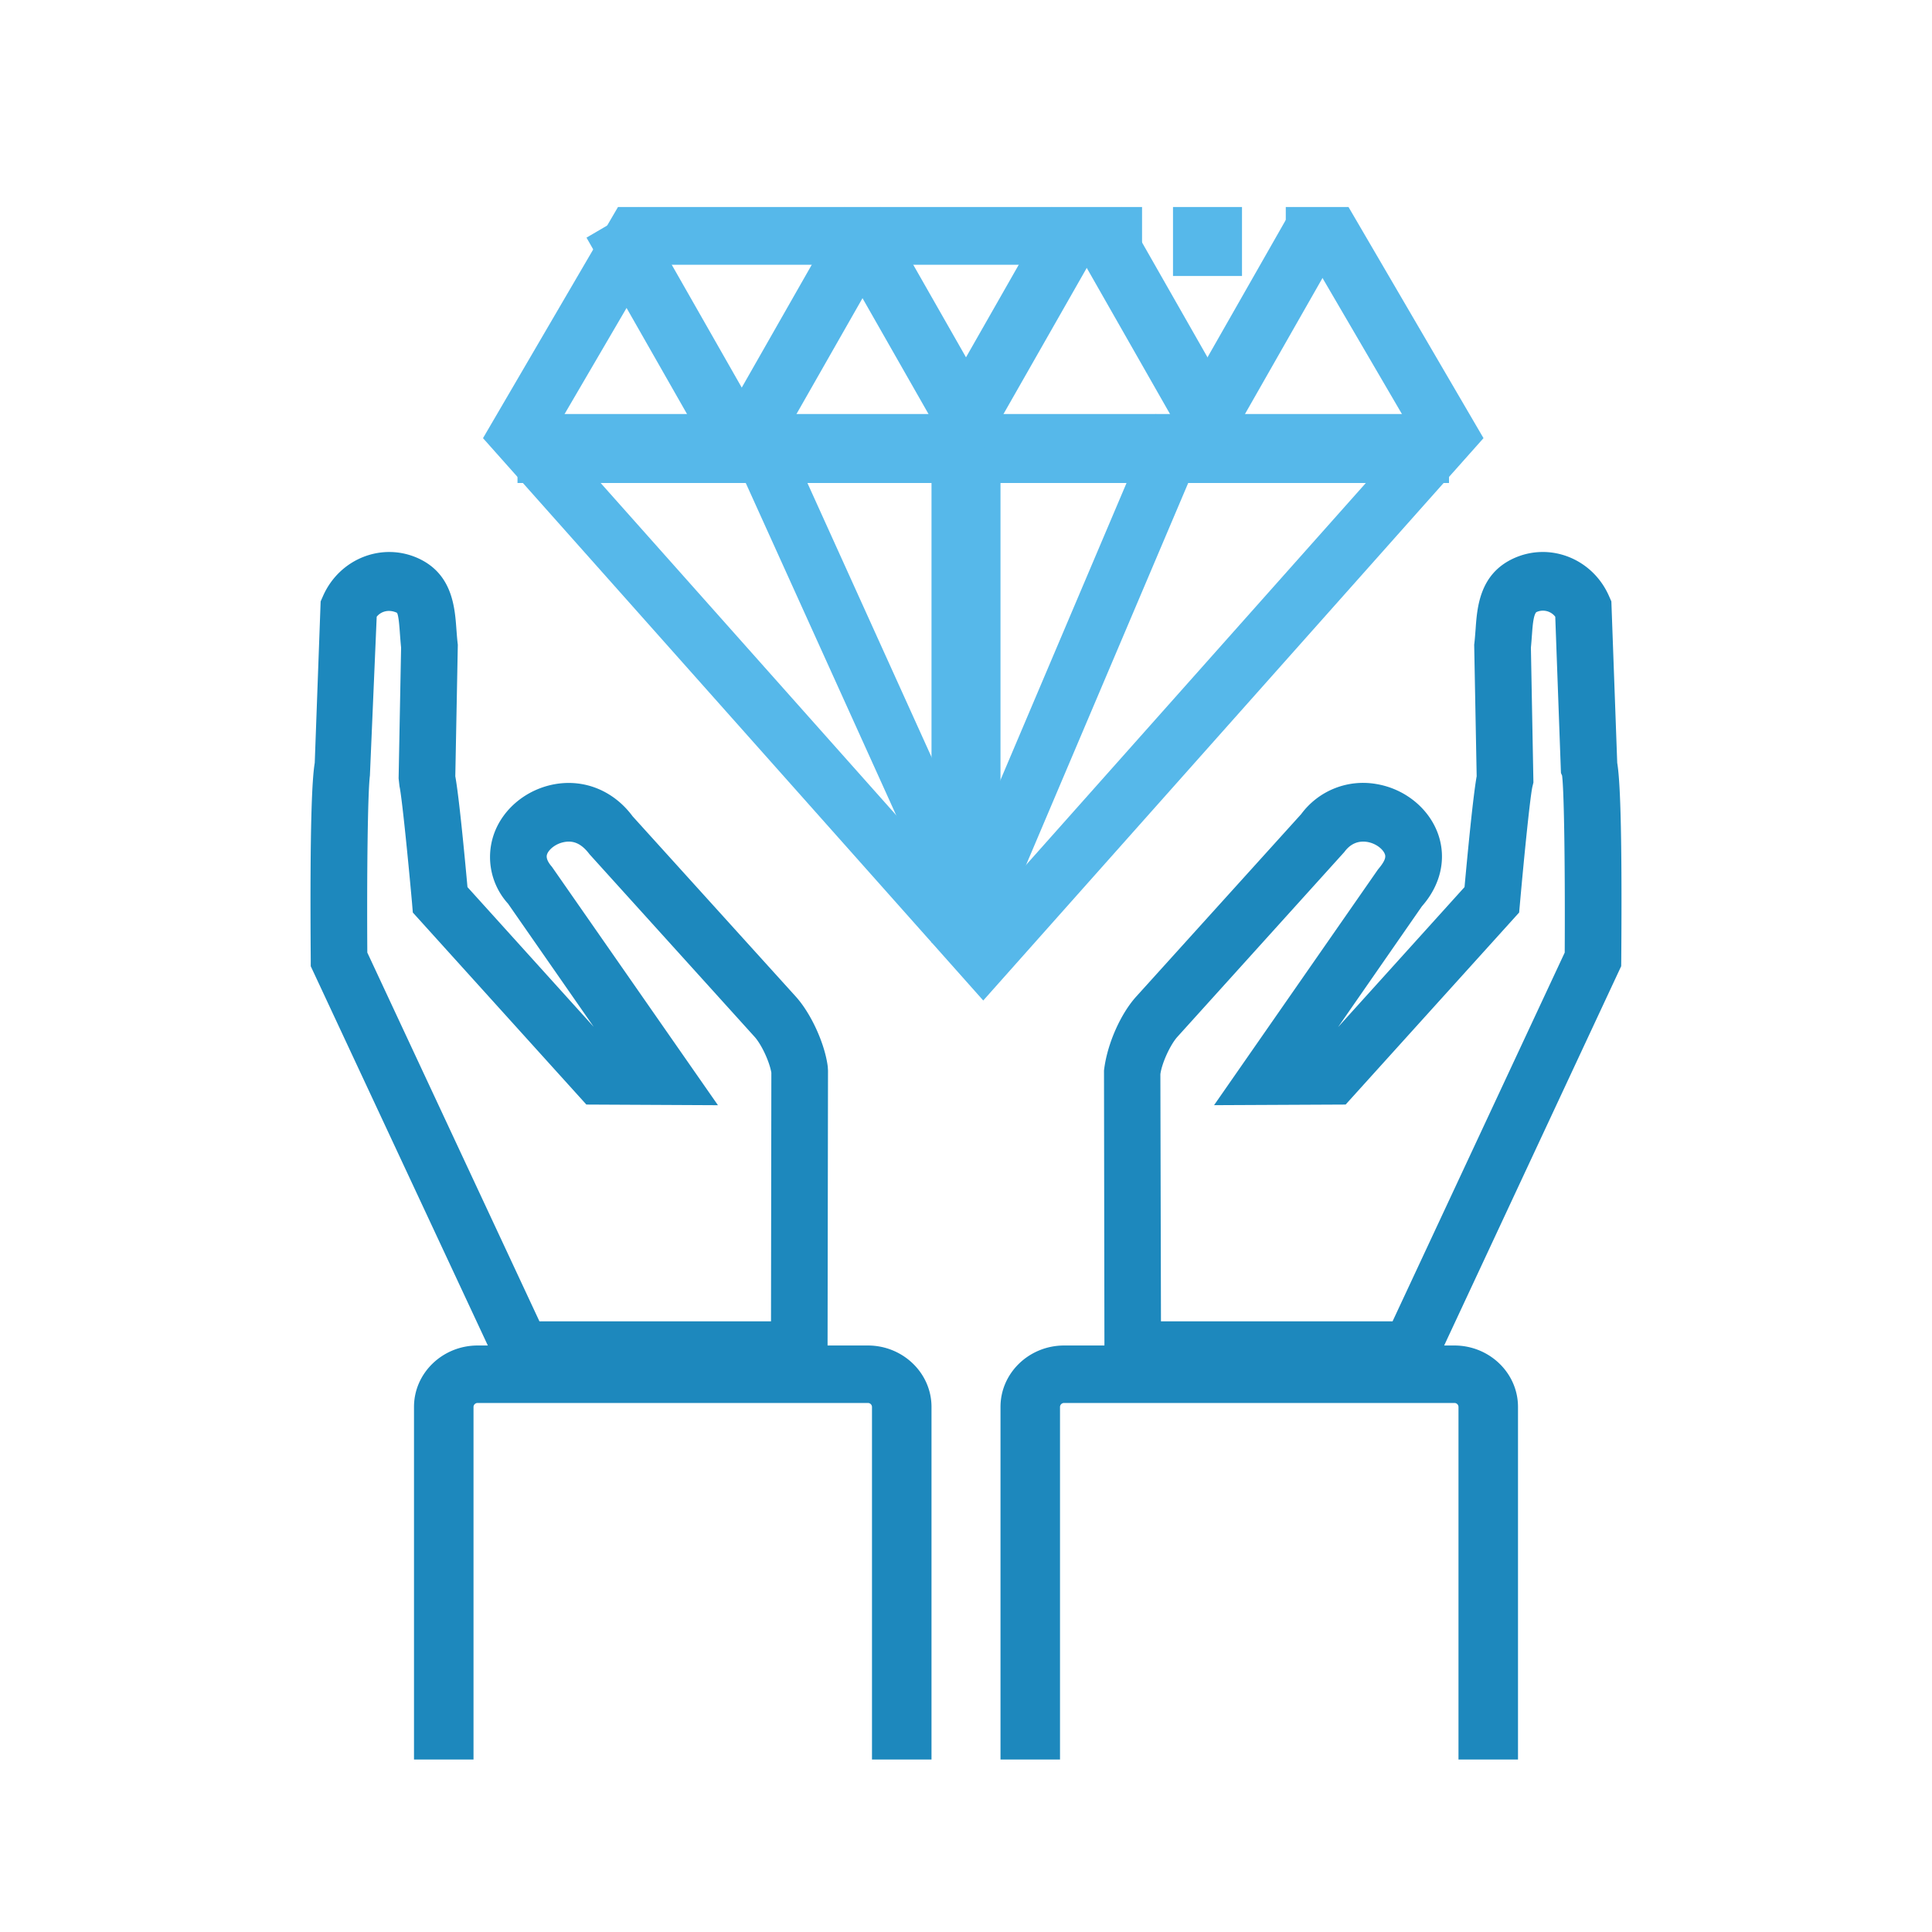
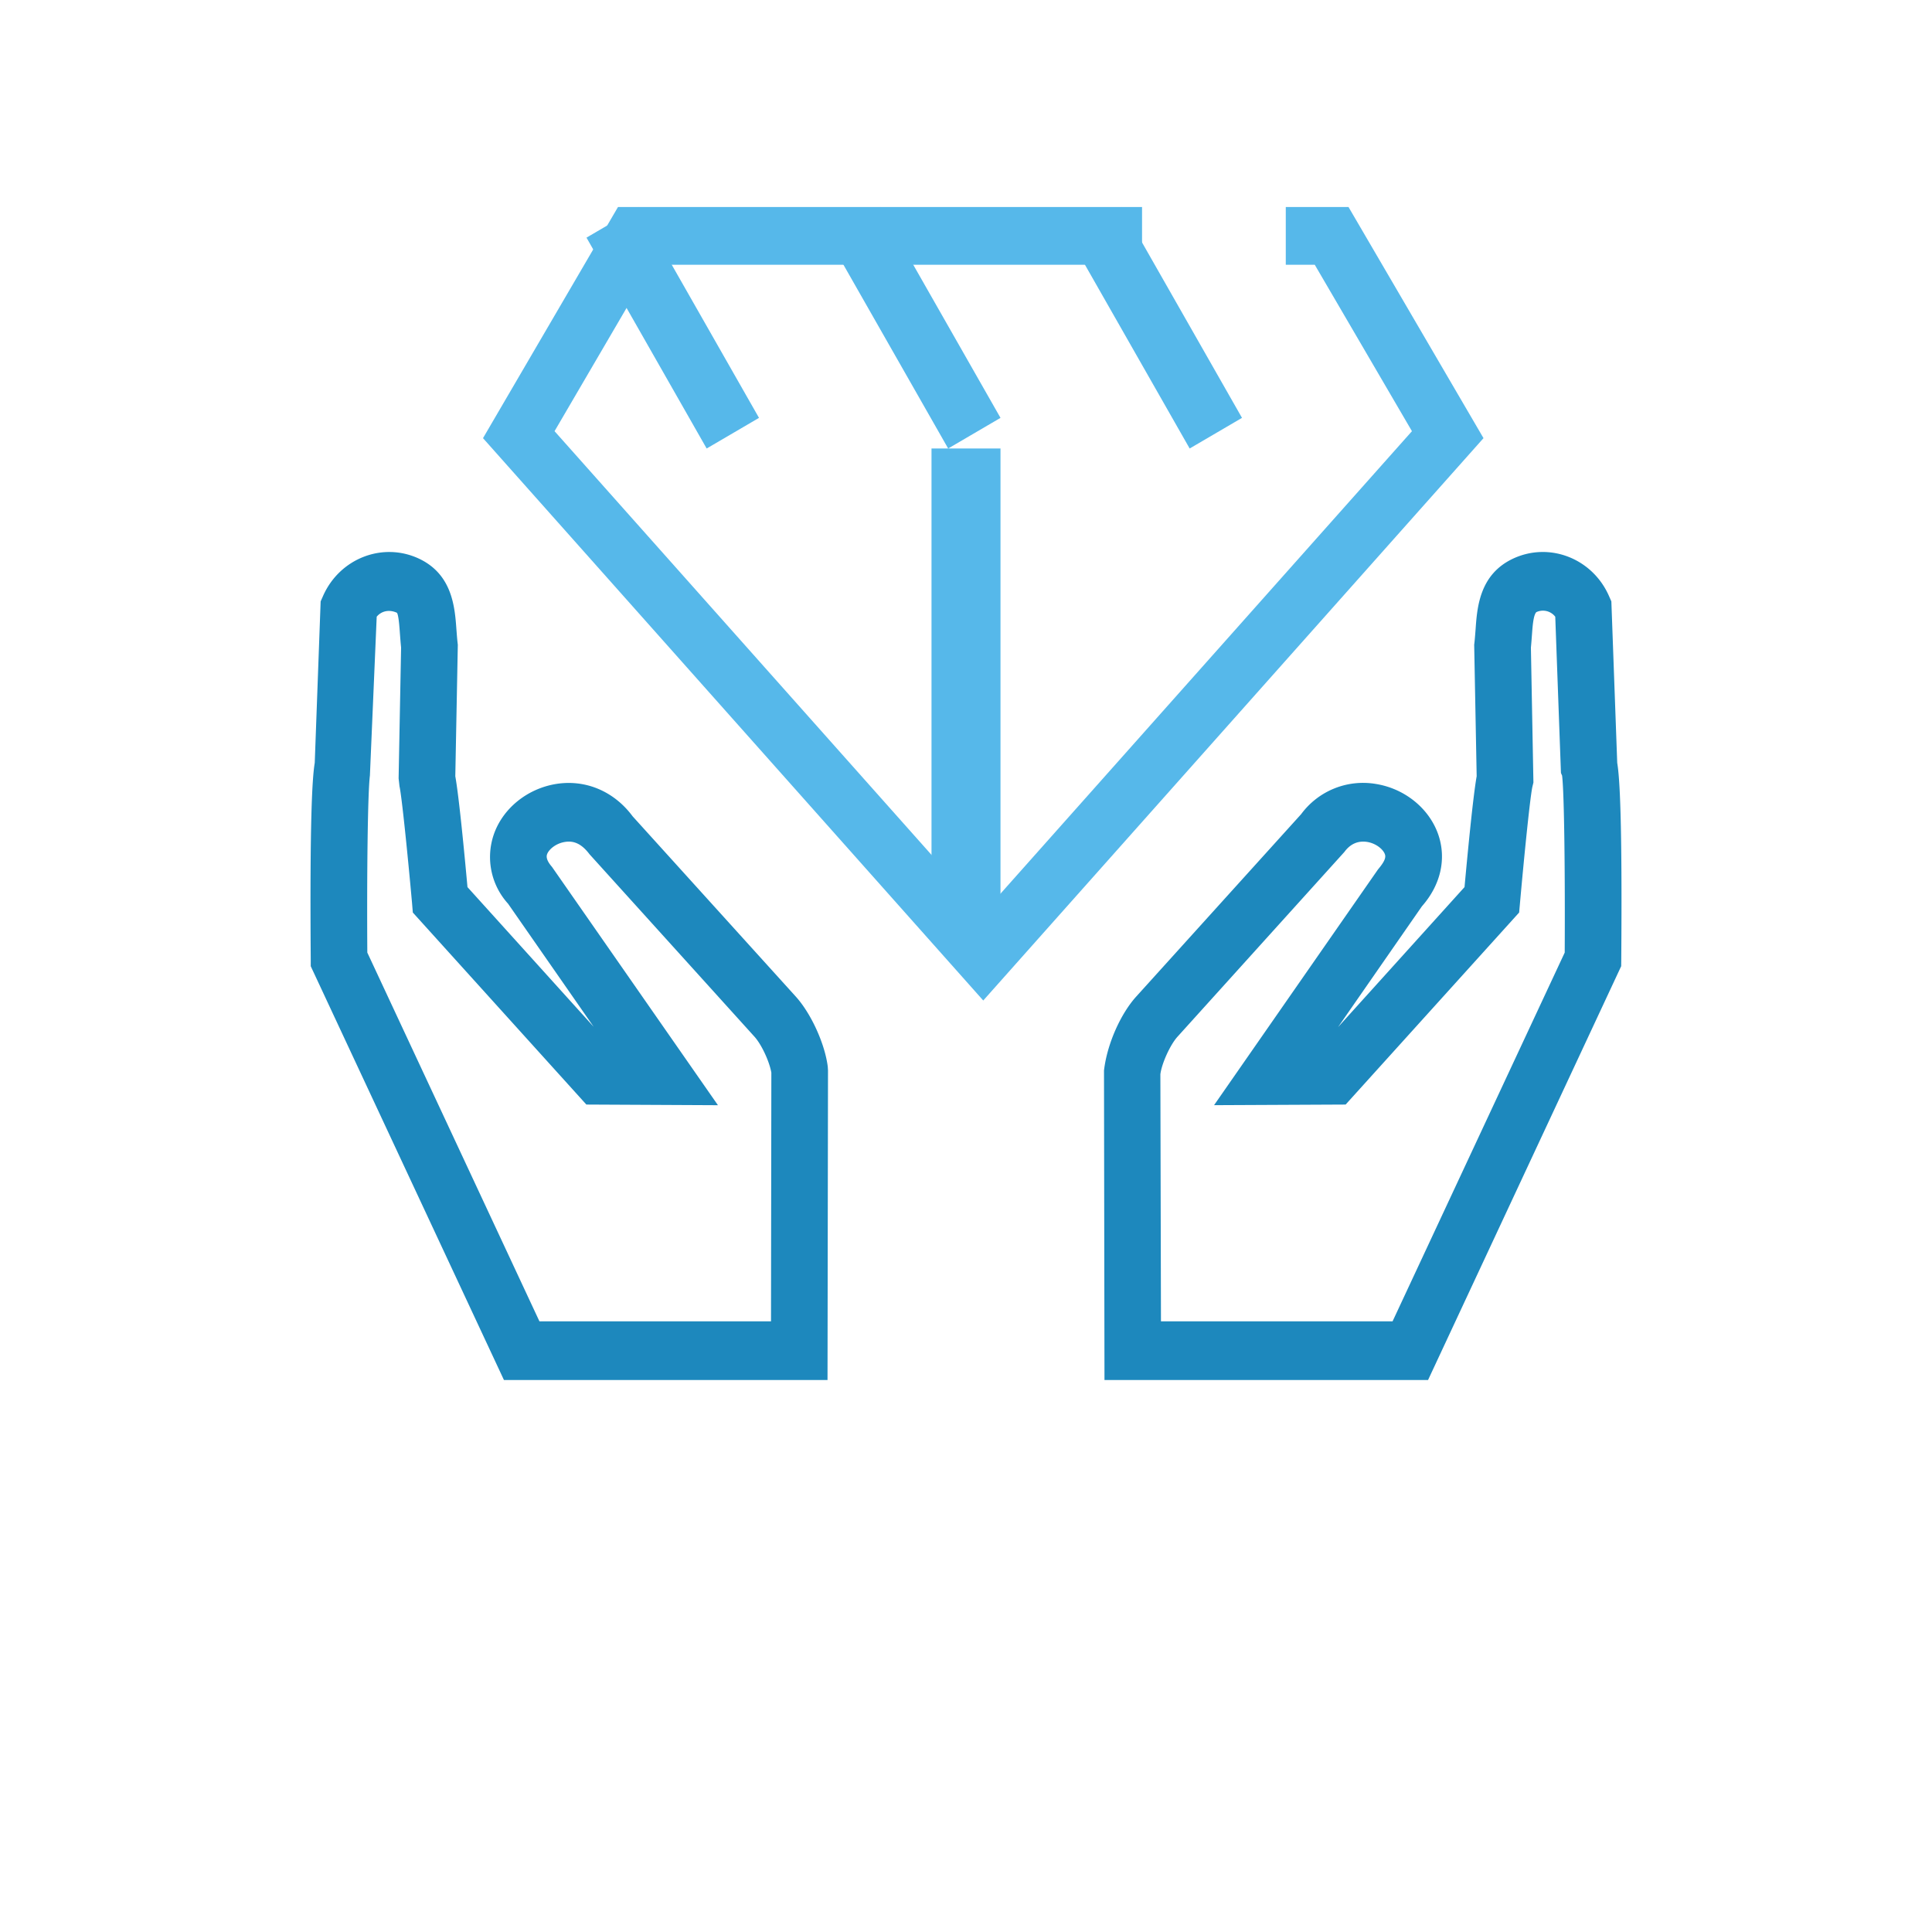
<svg xmlns="http://www.w3.org/2000/svg" width="56" height="56" fill="none">
  <path d="M28.5 29L14 12.7 17.913 6h15.19v1.674h-14.21l-2.819 4.824L28.5 26.465l12.426-13.967-2.817-4.824h-.84V6h1.818L43 12.7 28.5 29z" fill="#56B8EA" />
-   <path d="M34 8h2V6h-2v2zm-19 6h27v-2H15v2z" fill="#56B8EA" />
-   <path d="M27.502 27L21 12.639 22.498 12 29 26.36l-1.498.64z" fill="#56B8EA" />
-   <path d="M28.498 28L27 27.319 33.502 12l1.498.682L28.498 28z" fill="#56B8EA" />
  <path d="M27 27h2V13h-2v14zm-6.517-14L17 6.888 18.517 6 22 12.112 20.483 13zm7 0L24 6.888 25.517 6 29 12.112 27.483 13zm7 0L31 6.888 32.517 6 36 12.112 34.483 13z" fill="#56B8EA" />
-   <path d="M35.517 13L34 12.112 37.483 6 39 6.888 35.517 13zm-7 0L27 12.112 30.483 6 32 6.888 28.517 13zm-6 0L21 12.112 24.483 6 26 6.888 22.517 13z" fill="#56B8EA" />
  <path d="M33.651 38.3h6.713l4.99-10.689c.012-2.203-.012-4.622-.076-5.13l-.033-.075-.165-4.53a.45.45 0 00-.55-.132c-.085.09-.107.41-.123.621-.01.13-.019.266-.033.405l.073 3.912-.028.115c-.062.26-.231 1.915-.36 3.363l-.026.29-5.029 5.566-3.814.018 4.752-6.833c.186-.22.234-.341.201-.437-.048-.143-.252-.316-.512-.36-.268-.041-.49.054-.665.292l-4.834 5.352c-.212.233-.458.774-.498 1.09l.017 7.161zm7.742 1.7h-9.379L32 31.03c.09-.78.49-1.654.934-2.144l4.781-5.288a2.23 2.23 0 012.176-.873c.84.139 1.547.72 1.803 1.48.235.7.061 1.453-.48 2.066l-2.43 3.501 3.666-4.059c.088-.96.246-2.62.352-3.213l-.072-3.812.007-.057c.015-.135.024-.266.034-.393.044-.631.114-1.587 1.08-2.043 1.058-.498 2.309-.01 2.788 1.085l.067.152.17 4.68c.073.435.147 1.657.117 5.703l-.002.19L41.393 40zm-25.757-1.7h6.712l.01-7.208c-.056-.325-.286-.819-.49-1.044l-4.781-5.288c-.228-.302-.454-.4-.718-.355-.26.043-.464.217-.513.36-.032.095.016.216.142.36l4.812 6.91-3.814-.019-5.03-5.566-.024-.289c-.13-1.449-.3-3.103-.362-3.367l-.026-.231.072-3.793c-.014-.14-.024-.274-.034-.406-.015-.21-.038-.53-.086-.602-.226-.105-.454-.05-.587.114l-.197 4.605c-.065.51-.09 2.927-.075 5.13L15.636 38.3zm8.35 1.7h-9.379l-5.6-11.994v-.19c-.03-4.044.043-5.268.116-5.705l.171-4.679.067-.152c.48-1.094 1.73-1.582 2.786-1.086.967.457 1.036 1.412 1.082 2.042.01.127.019.259.034.394l.007.059-.073 3.811c.107.593.266 2.253.353 3.213l3.657 4.048-2.48-3.566a2.013 2.013 0 01-.42-1.99c.255-.76.962-1.34 1.802-1.48.86-.142 1.69.21 2.228.936l4.729 5.225c.443.49.842 1.363.927 2.03l.007.114-.014 8.97z" fill="#1D88BD" />
-   <path d="M44 51h-1.725V40.78a.116.116 0 00-.119-.114H30.844a.116.116 0 00-.119.115V51H29V40.78c0-.981.827-1.78 1.844-1.78h11.312c1.017 0 1.844.799 1.844 1.78V51zm-17 0h-1.725V40.78a.117.117 0 00-.119-.114H13.845a.117.117 0 00-.12.115V51H12V40.78c0-.981.827-1.78 1.845-1.78h11.311c1.016 0 1.844.799 1.844 1.78V51z" fill="#1D88BD" />
</svg>